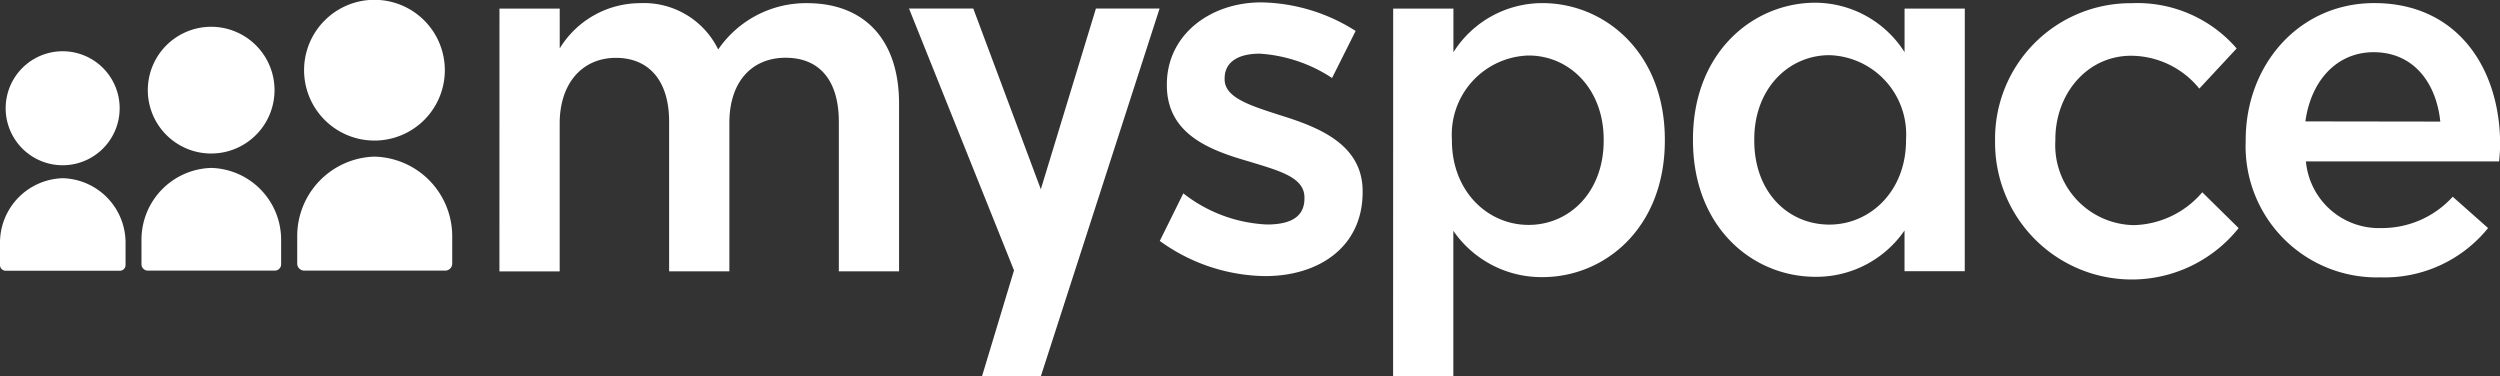
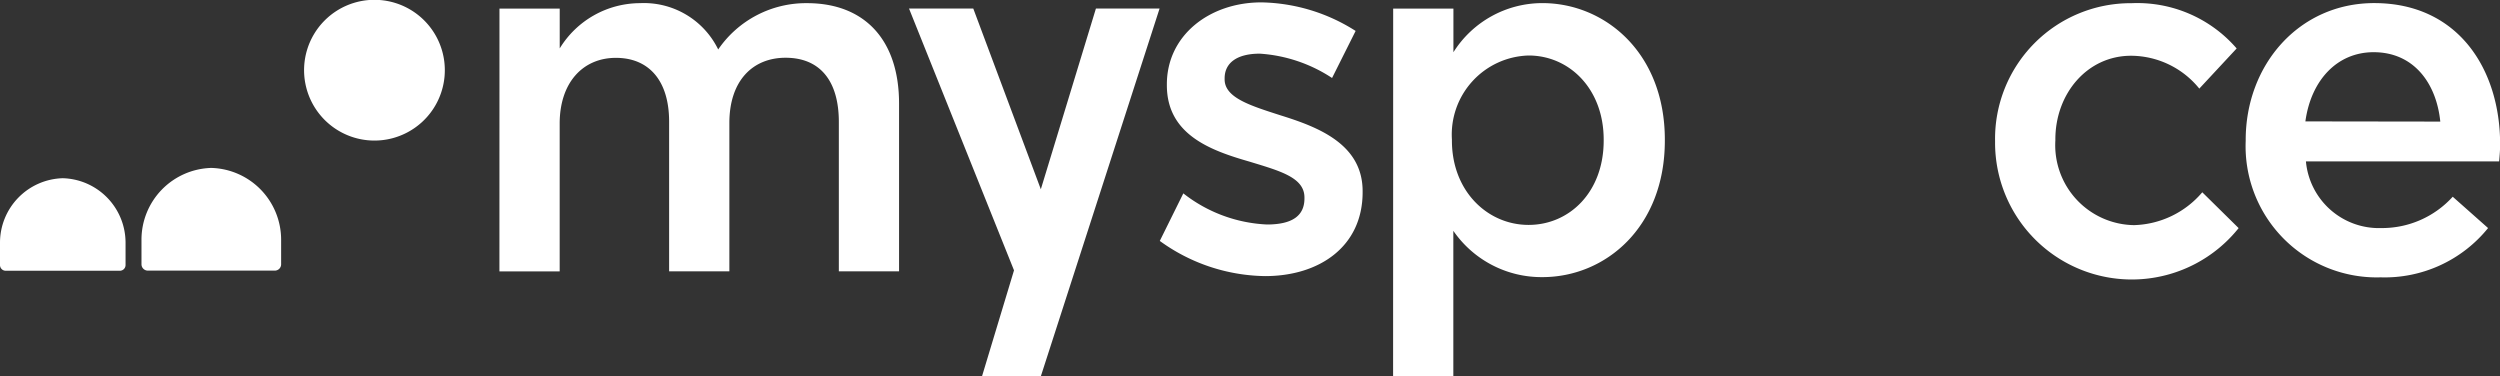
<svg xmlns="http://www.w3.org/2000/svg" height="24.928" viewBox="0 0 165.726 24.928" width="165.726">
  <rect x="0" y="0" width="165.726" height="24.928" fill="#333333" stroke="none" />
  <clipPath id="a">
    <path d="m0 .941h165.726v24.928h-165.726z" />
  </clipPath>
  <g clip-path="url(#a)" fill="#fff" transform="translate(0 -.941)">
-     <path d="m4.42 14.245a3.778 3.778 0 1 0 -2.672-1.1 3.772 3.772 0 0 0 2.672 1.1z" transform="translate(-.259 -2.35)" />
    <path d="m4.161 20.9a4.278 4.278 0 0 0 -4.161 4.284v1.475a.378.378 0 0 0 .378.375h7.564a.378.378 0 0 0 .381-.375v-1.475a4.278 4.278 0 0 0 -4.162-4.284z" transform="translate(0 -8.145)" />
-     <path d="m20.76 12.351a4.2 4.2 0 1 0 -2.97-1.225 4.193 4.193 0 0 0 2.97 1.225z" transform="translate(-6.756 -1.234)" />
    <path d="m20.472 19.749a4.759 4.759 0 0 0 -4.625 4.76v1.629a.421.421 0 0 0 .421.418h8.405a.418.418 0 0 0 .431-.418v-1.629a4.762 4.762 0 0 0 -4.632-4.76z" transform="translate(-6.468 -7.676)" />
    <path d="m38.732 10.263a4.665 4.665 0 1 0 -1.788-.352 4.657 4.657 0 0 0 1.788.352z" transform="translate(-13.899 -.004)" />
-     <path d="m38.418 18.484a5.269 5.269 0 0 0 -5.13 5.282v1.808a.466.466 0 0 0 .466.466h9.34a.466.466 0 0 0 .469-.466v-1.807a5.282 5.282 0 0 0 -5.145-5.283z" transform="translate(-13.585 -7.16)" />
    <path d="m55.939 1.652h3.994v2.639a6.256 6.256 0 0 1 5.325-3 5.478 5.478 0 0 1 5.181 3.07 7.053 7.053 0 0 1 5.889-3.07c3.794 0 6.1 2.41 6.1 6.656v11.123h-3.992v-9.9c0-2.772-1.286-4.26-3.53-4.26-2.178 0-3.727 1.52-3.727 4.324v9.836h-3.994v-9.928c0-2.705-1.331-4.225-3.528-4.225s-3.727 1.65-3.727 4.355v9.8h-3.994z" transform="translate(-22.829 -.141)" />
    <path d="m156.034 1.652h3.994v2.892a6.969 6.969 0 0 1 5.9-3.256c4.124 0 8.115 3.267 8.115 9.052v.06c0 5.775-3.959 9.052-8.115 9.052a7.093 7.093 0 0 1 -5.906-3.07v9.627h-3.993zm13.955 8.748v-.064c0-3.365-2.276-5.575-4.981-5.575a5.243 5.243 0 0 0 -5.08 5.567v.072c0 3.368 2.375 5.591 5.08 5.591s4.981-2.166 4.981-5.591z" transform="translate(-63.68 -.141)" />
-     <path d="m207.628 19.047h-3.993v-2.7a7.092 7.092 0 0 1 -5.905 3.07c-4.159 0-8.118-3.267-8.118-9.052v-.065c0-5.775 3.993-9.052 8.118-9.052a7.045 7.045 0 0 1 5.908 3.277v-2.887h3.993zm-8.972-3.091c2.7 0 5.08-2.21 5.08-5.591v-.065a5.251 5.251 0 0 0 -5.08-5.575c-2.7 0-4.981 2.21-4.981 5.575v.085c0 3.425 2.241 5.571 4.981 5.571z" transform="translate(-77.384 -.127)" />
    <path d="m223.447 10.465v-.059a8.988 8.988 0 0 1 9.053-9.106 8.7 8.7 0 0 1 6.962 3l-2.476 2.662a5.853 5.853 0 0 0 -4.526-2.178c-2.9 0-5.016 2.508-5.016 5.543v.075a5.3 5.3 0 0 0 5.213 5.61 6.152 6.152 0 0 0 4.526-2.178l2.41 2.375a9.064 9.064 0 0 1 -16.145-5.748z" transform="translate(-91.193 -.147)" />
    <path d="m251.517 10.428v-.067c0-4.981 3.531-9.074 8.52-9.074 5.544 0 8.347 4.356 8.347 9.372 0 .362-.032.724-.066 1.121h-12.808a4.859 4.859 0 0 0 5.014 4.42 6.322 6.322 0 0 0 4.717-2.077l2.343 2.077a8.811 8.811 0 0 1 -7.127 3.267 8.692 8.692 0 0 1 -8.94-9.039zm12.9-1.286c-.263-2.575-1.781-4.6-4.417-4.6-2.441 0-4.156 1.882-4.526 4.587z" transform="translate(-102.649 -.141)" />
    <path d="m110.553 26.263h-3.9l2.117-7.008-6.96-17.355h4.26l4.478 11.981 3.652-11.981h4.22z" transform="translate(-41.551 -.393)" />
    <path d="m136.628 1.207c-3.416 0-6.262 2.17-6.262 5.434v.059c0 3.288 2.929 4.329 5.463 5.059 2.018.618 3.658 1.046 3.658 2.383v.064c0 1.14-.8 1.725-2.487 1.725a9.683 9.683 0 0 1 -5.543-2.063l-1.56 3.152a12.136 12.136 0 0 0 6.984 2.332c3.584 0 6.462-1.949 6.462-5.562v-.067c0-3.091-2.886-4.231-5.394-5.013-2.018-.65-3.754-1.171-3.754-2.4v-.069c0-1.009.8-1.635 2.33-1.635a9.863 9.863 0 0 1 4.792 1.613l1.562-3.119a11.982 11.982 0 0 0 -6.251-1.893z" transform="translate(-53.014 -.108)" />
  </g>
</svg>